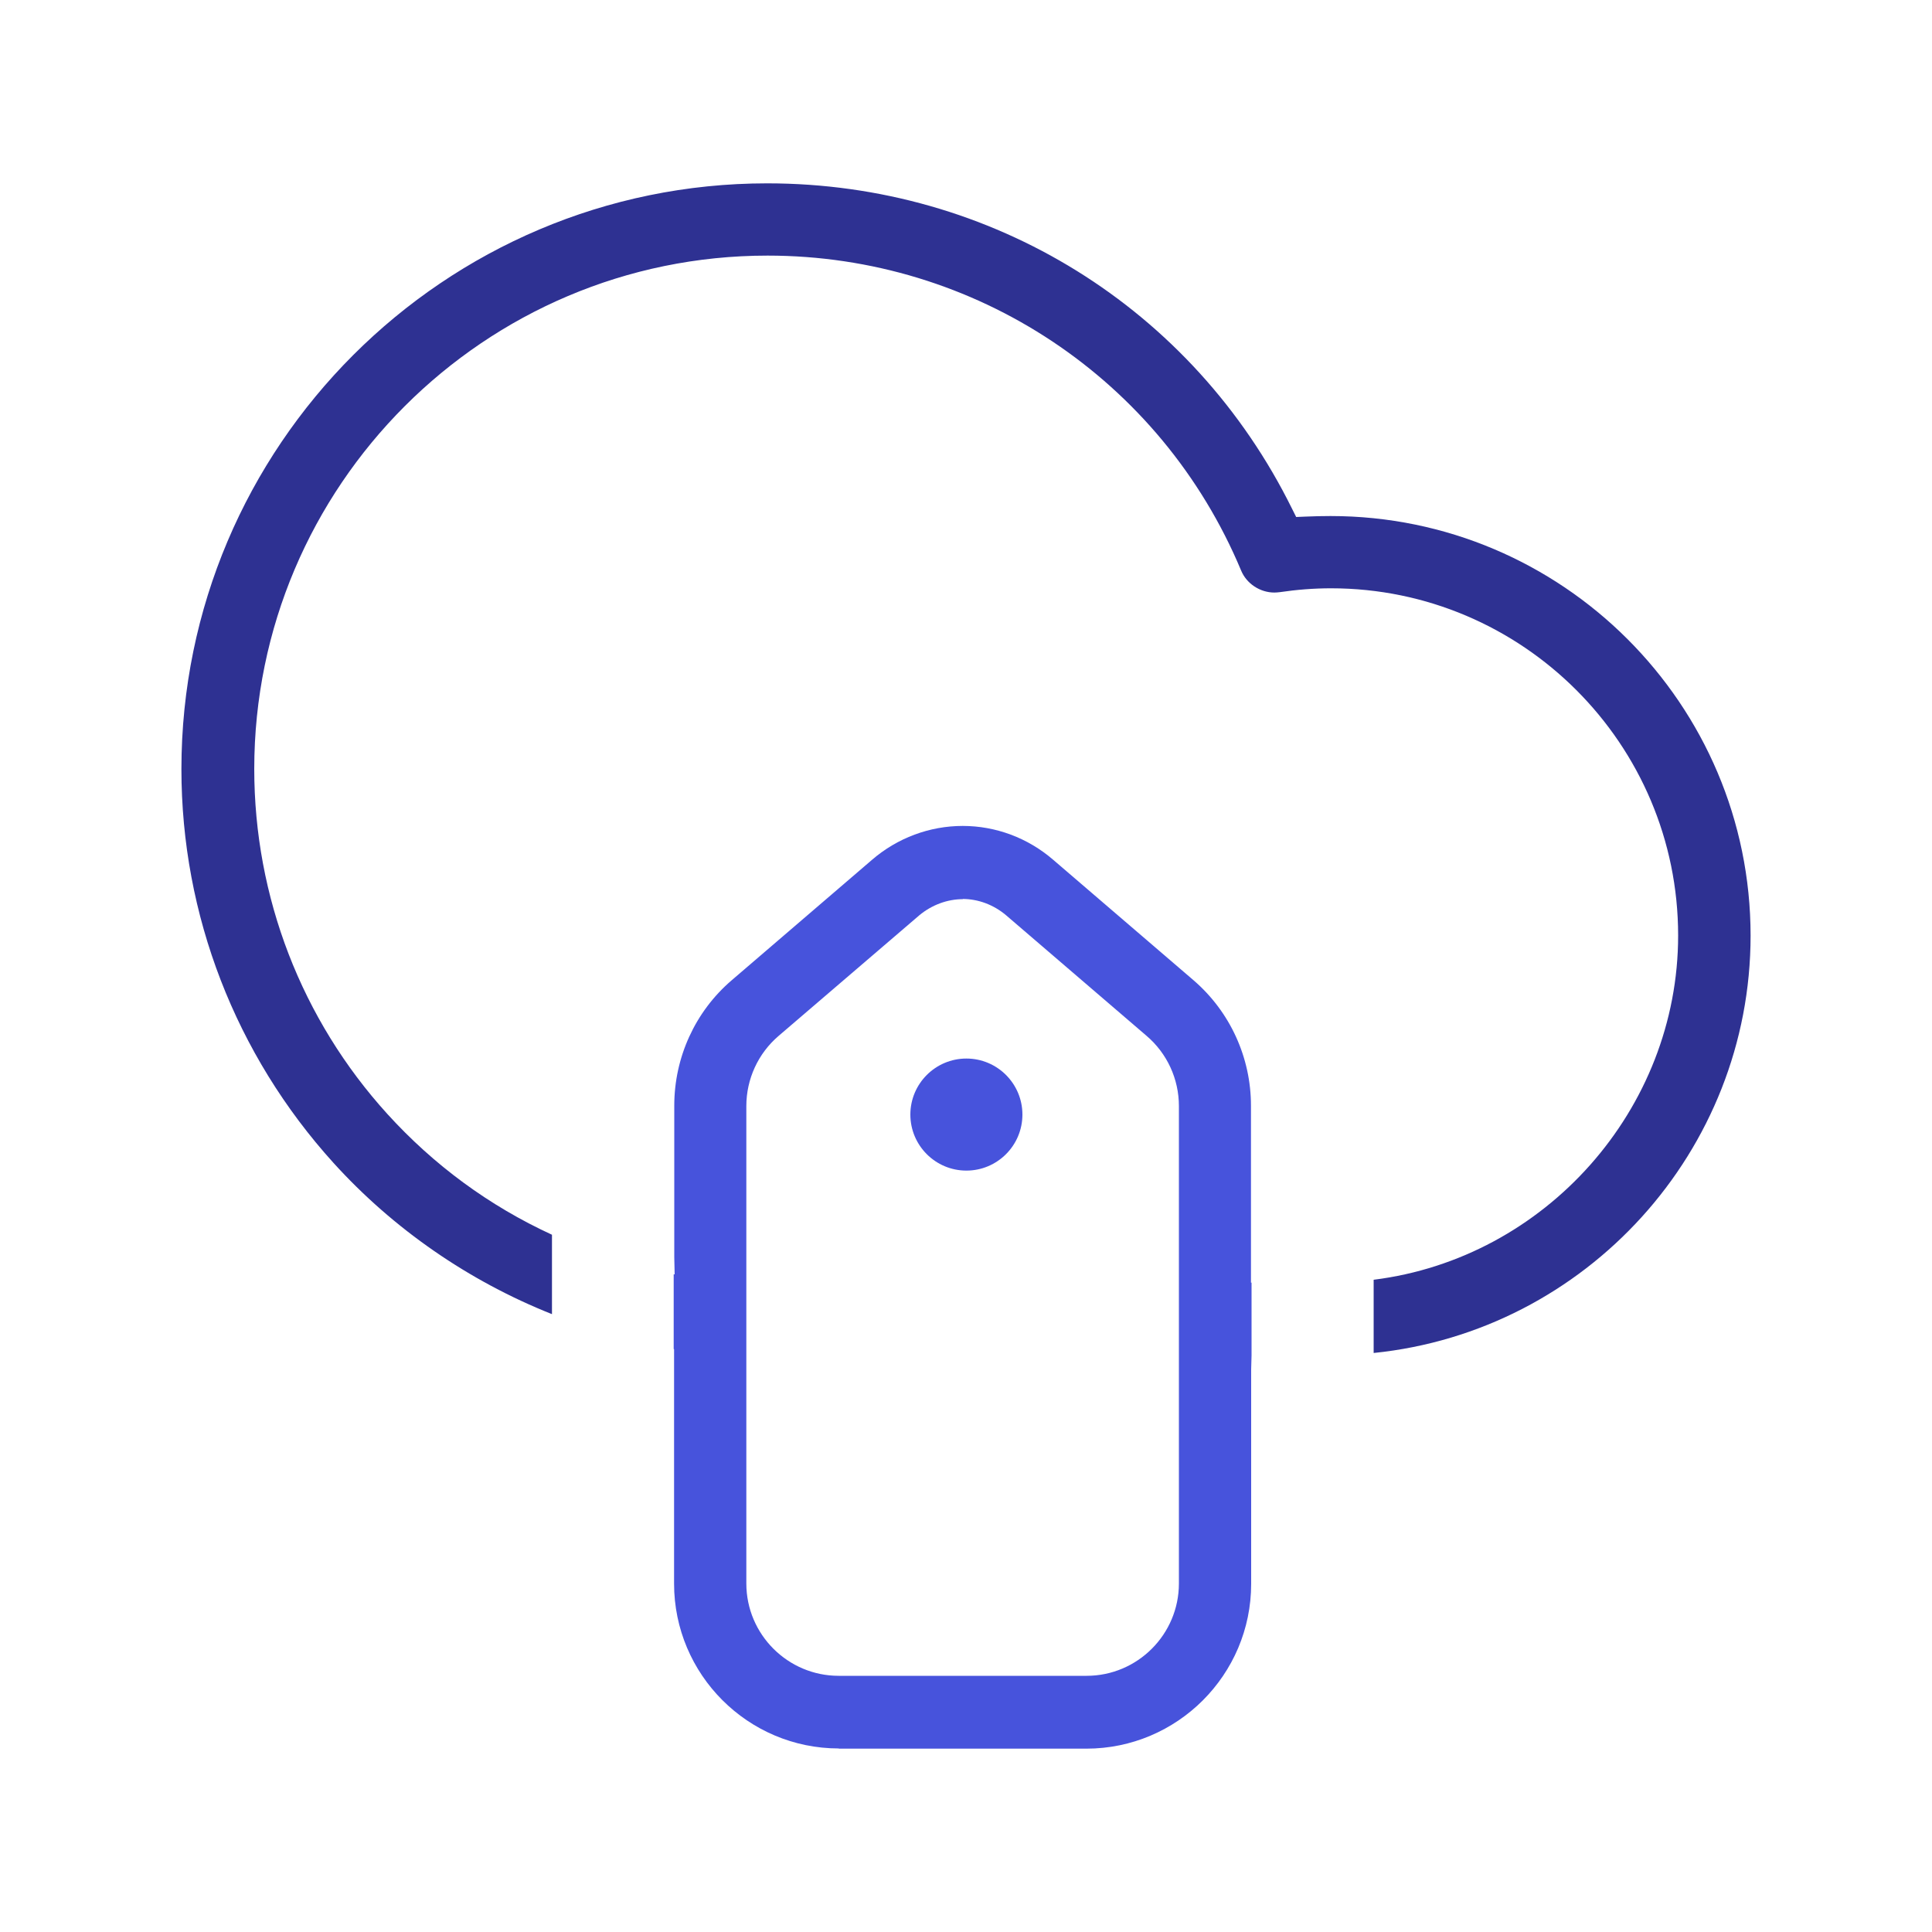
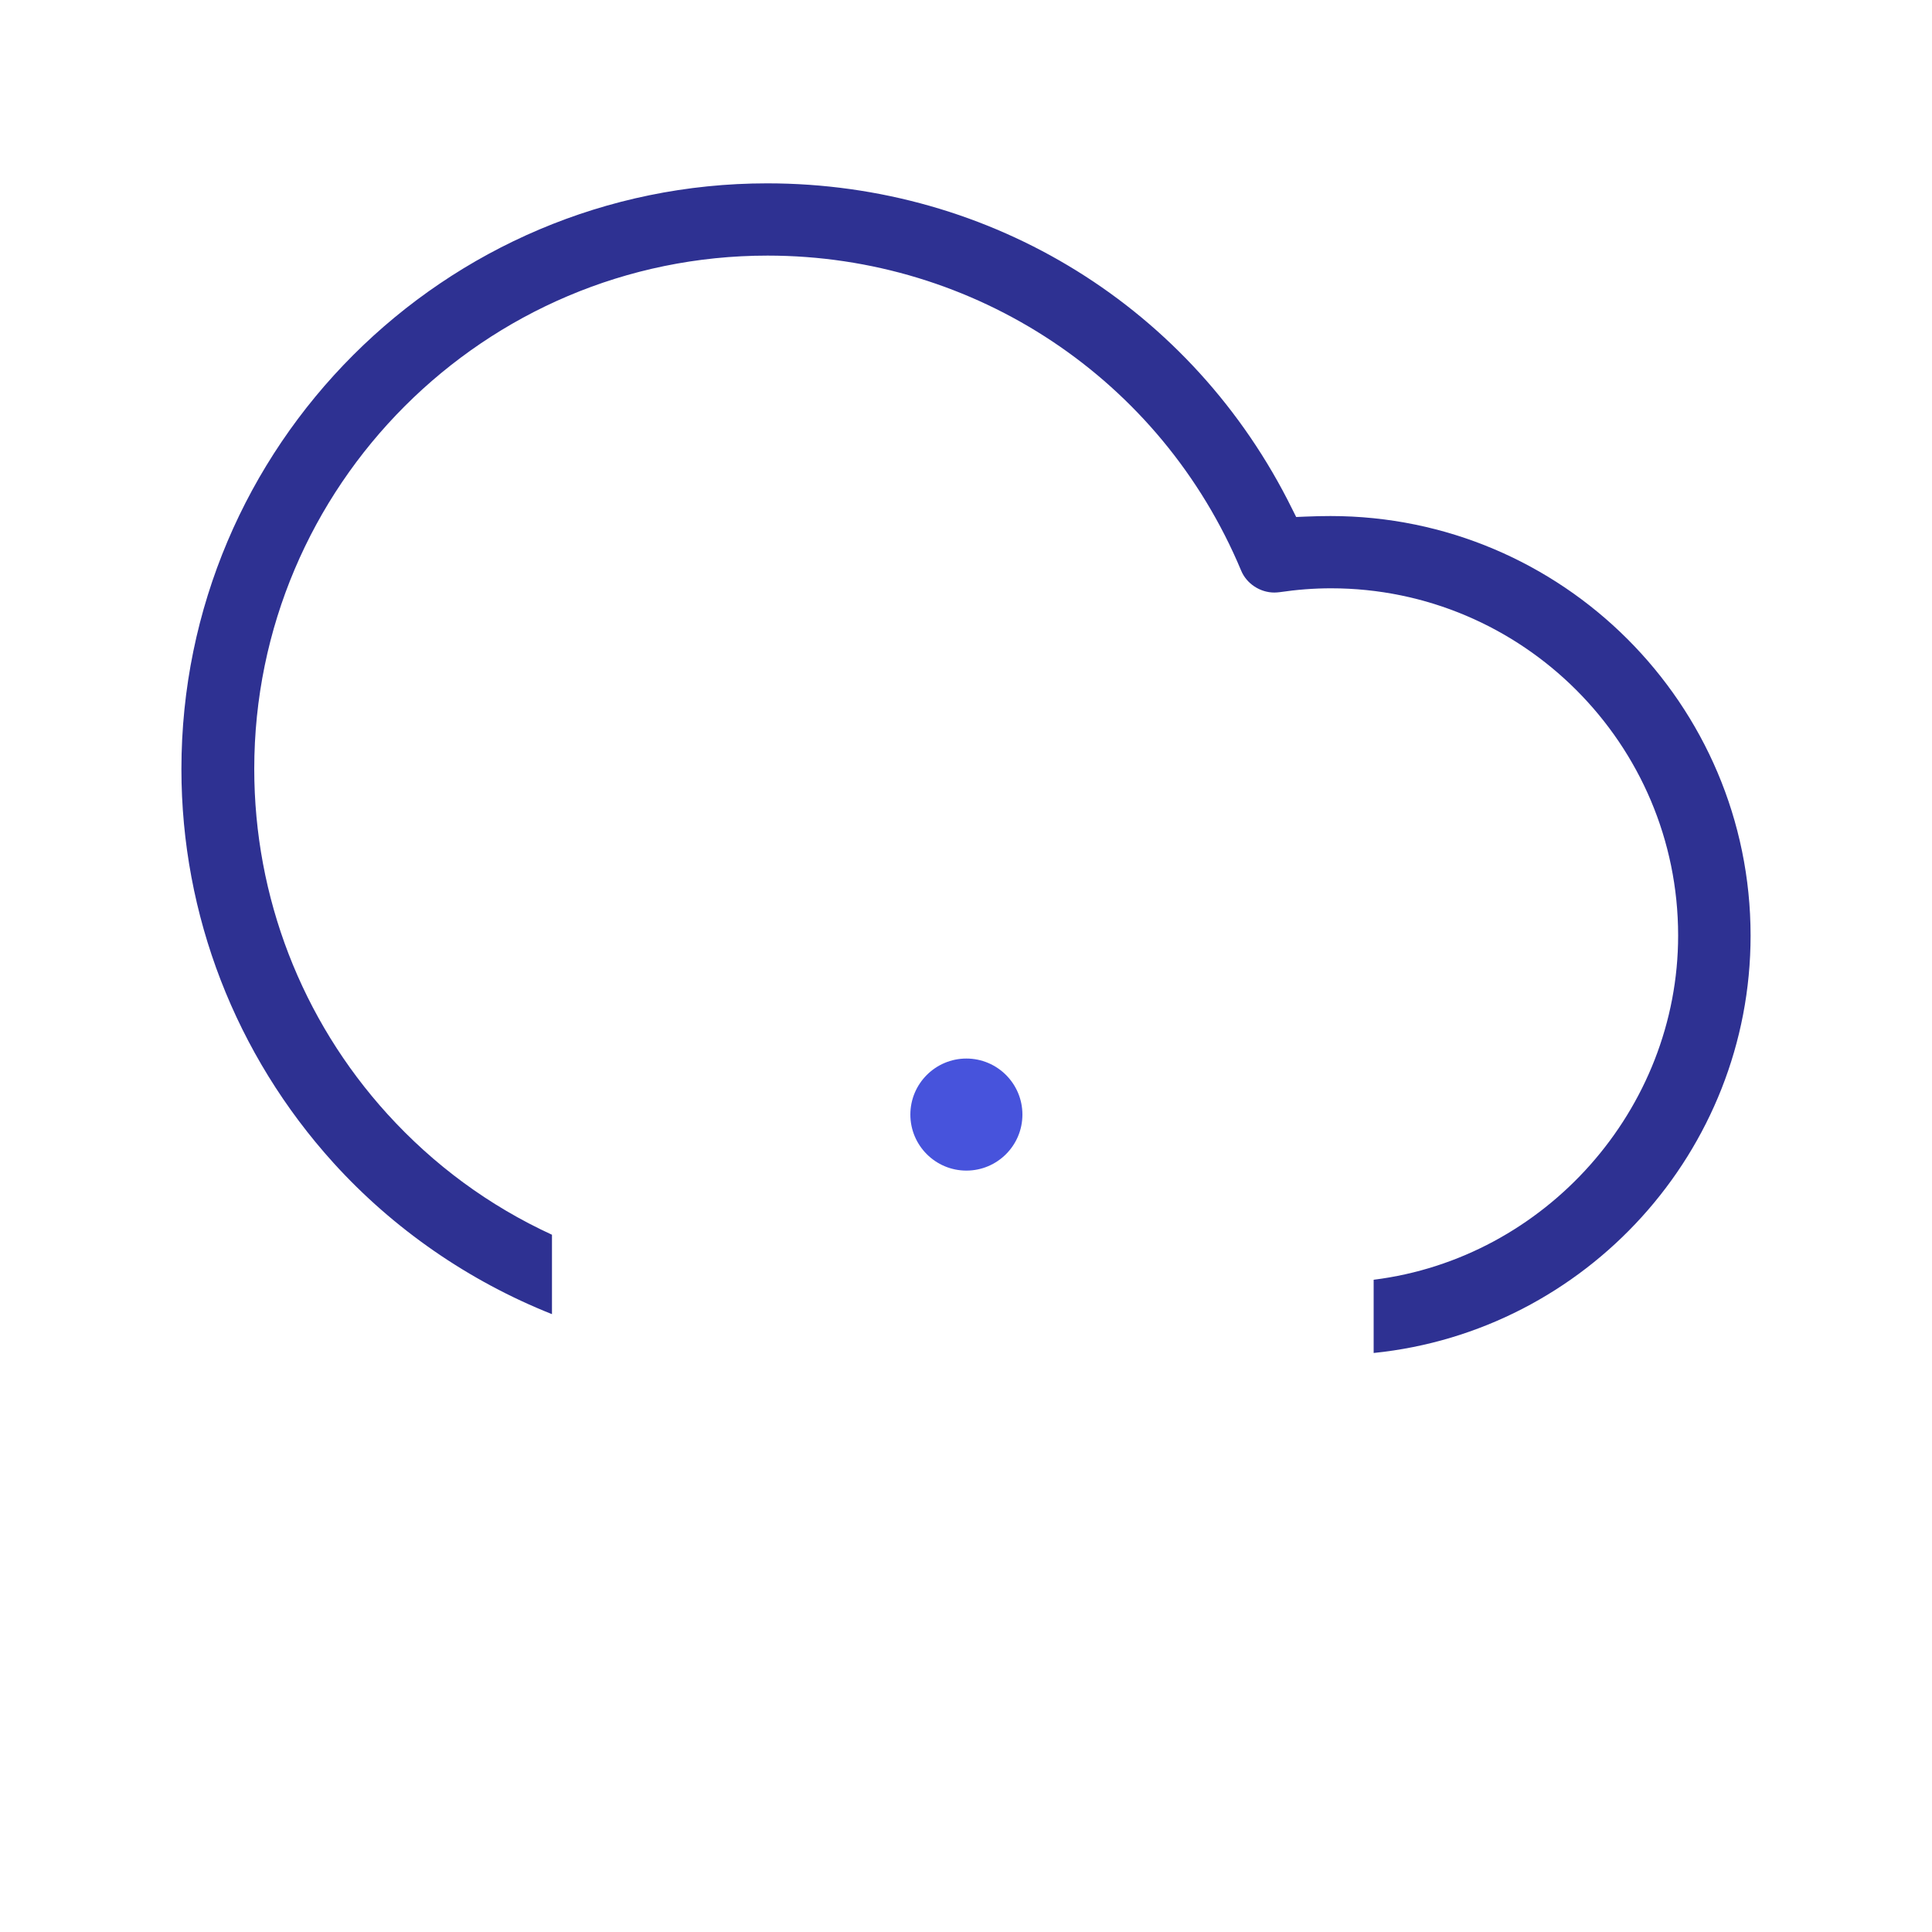
<svg xmlns="http://www.w3.org/2000/svg" id="a" width="100" height="100" viewBox="0 0 100 100">
  <defs>
    <style>.b{fill:#2e3192;}.c{fill:#4753dc;}</style>
  </defs>
-   <path class="c" d="M43.42,90.5c-4.71,0-8.53-3.83-8.53-8.53v-12.14h-.02v-3.87h.05s-.02-.89-.02-.89v-7.84c0-2.5,1.08-4.87,2.97-6.49l7.27-6.24c1.31-1.13,2.98-1.75,4.69-1.75s3.37.62,4.68,1.75l7.27,6.24c1.89,1.63,2.97,4,2.97,6.49v9.16h.03v3.77l-.02.72v11.1c0,4.71-3.83,8.53-8.53,8.53h-12.83ZM49.84,46.54c-.81,0-1.61.3-2.25.83l-7.28,6.24c-1.07.91-1.68,2.24-1.68,3.64v24.71c0,2.64,2.15,4.78,4.78,4.78h12.83c2.64,0,4.78-2.15,4.78-4.78v-24.71c0-1.4-.61-2.73-1.68-3.64l-7.27-6.24c-.64-.54-1.44-.84-2.25-.84Z" />
  <path class="b" d="M71.1,66.24c8.89-1.11,15.76-8.82,15.76-17.82,0-9.91-8.06-17.97-17.97-17.97-.88,0-1.77.07-2.65.2-.09.01-.19.02-.28.02-.74,0-1.44-.46-1.72-1.14-4.14-9.9-13.76-16.3-24.51-16.3-14.65,0-26.57,11.92-26.57,26.57,0,6.63,2.45,12.97,6.89,17.86,2.4,2.64,5.26,4.75,8.52,6.25v4.11c-4.3-1.71-8.2-4.4-11.31-7.83-5.07-5.6-7.87-12.83-7.87-20.38,0-16.72,13.6-30.32,30.32-30.32,11.63,0,22.04,6.46,27.17,16.85l.21.42.46-.02c.48-.02.89-.03,1.32-.03,11.99,0,21.74,9.74,21.74,21.72,0,11.14-8.51,20.48-19.51,21.6v-3.8Z" />
  <path class="c" d="M50.02,60.59c-1.6,0-2.9-1.3-2.9-2.9s1.3-2.9,2.9-2.9,2.9,1.3,2.9,2.9-1.3,2.9-2.9,2.9Z" />
</svg>